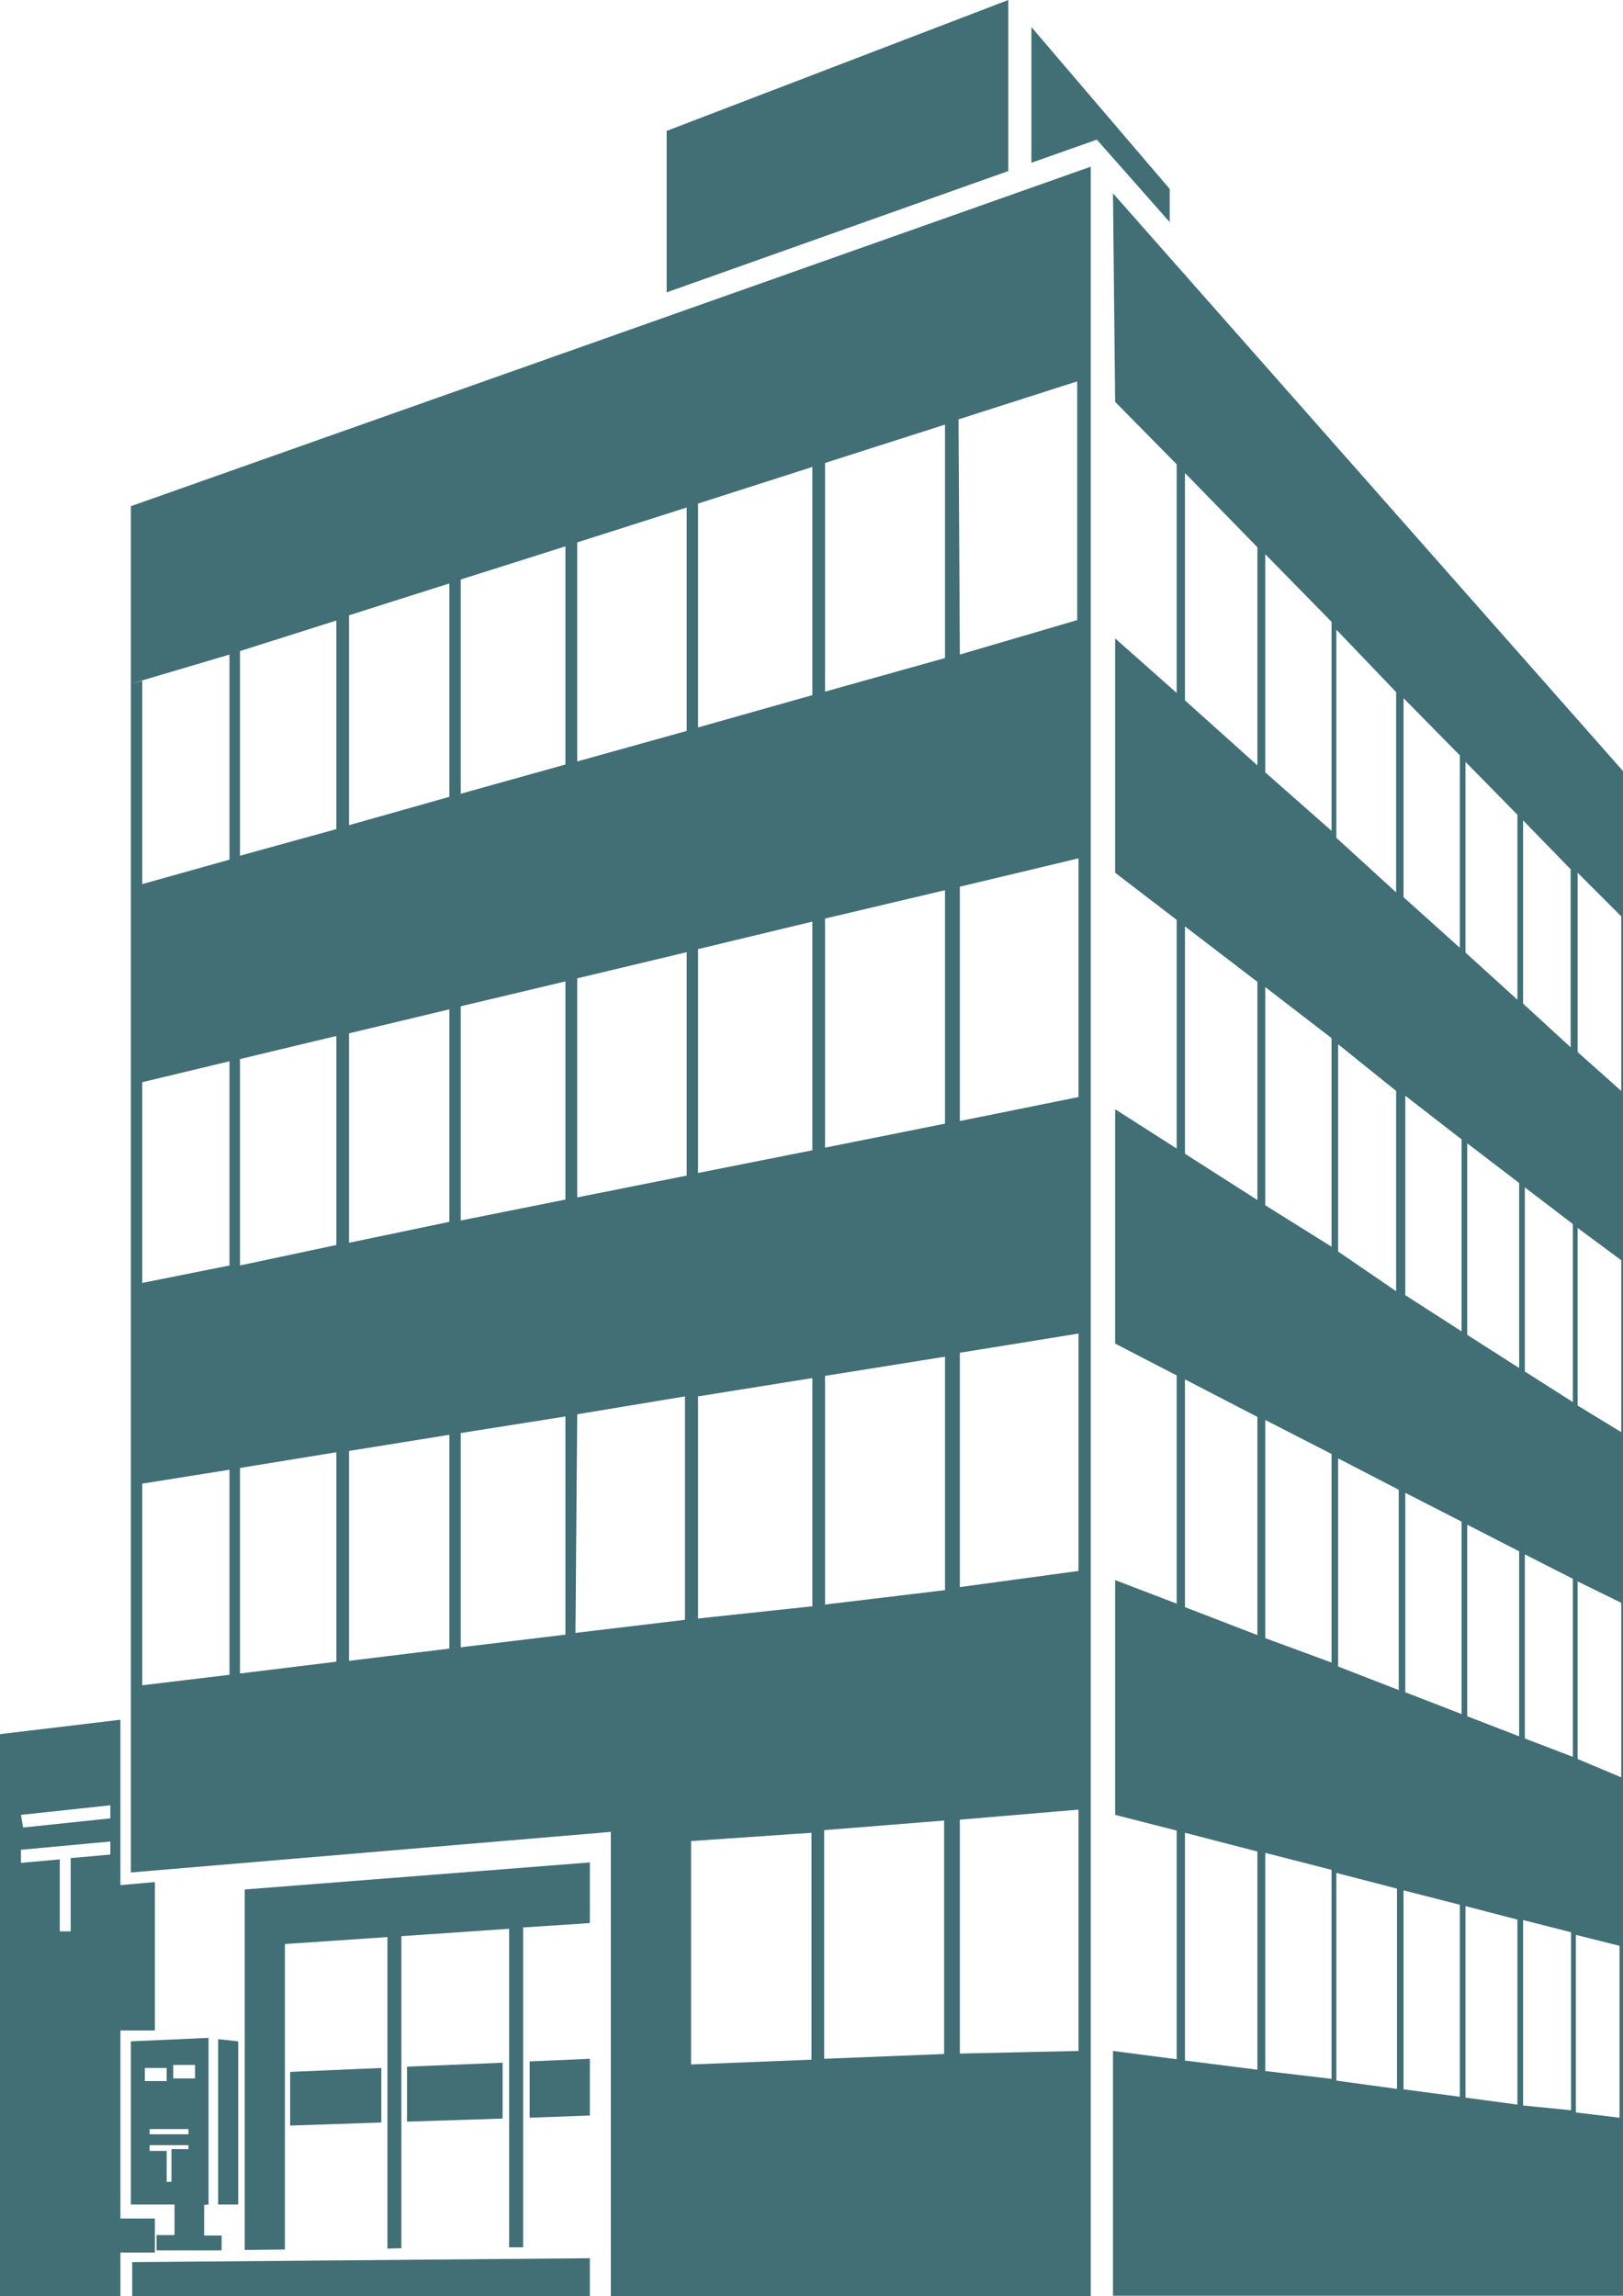
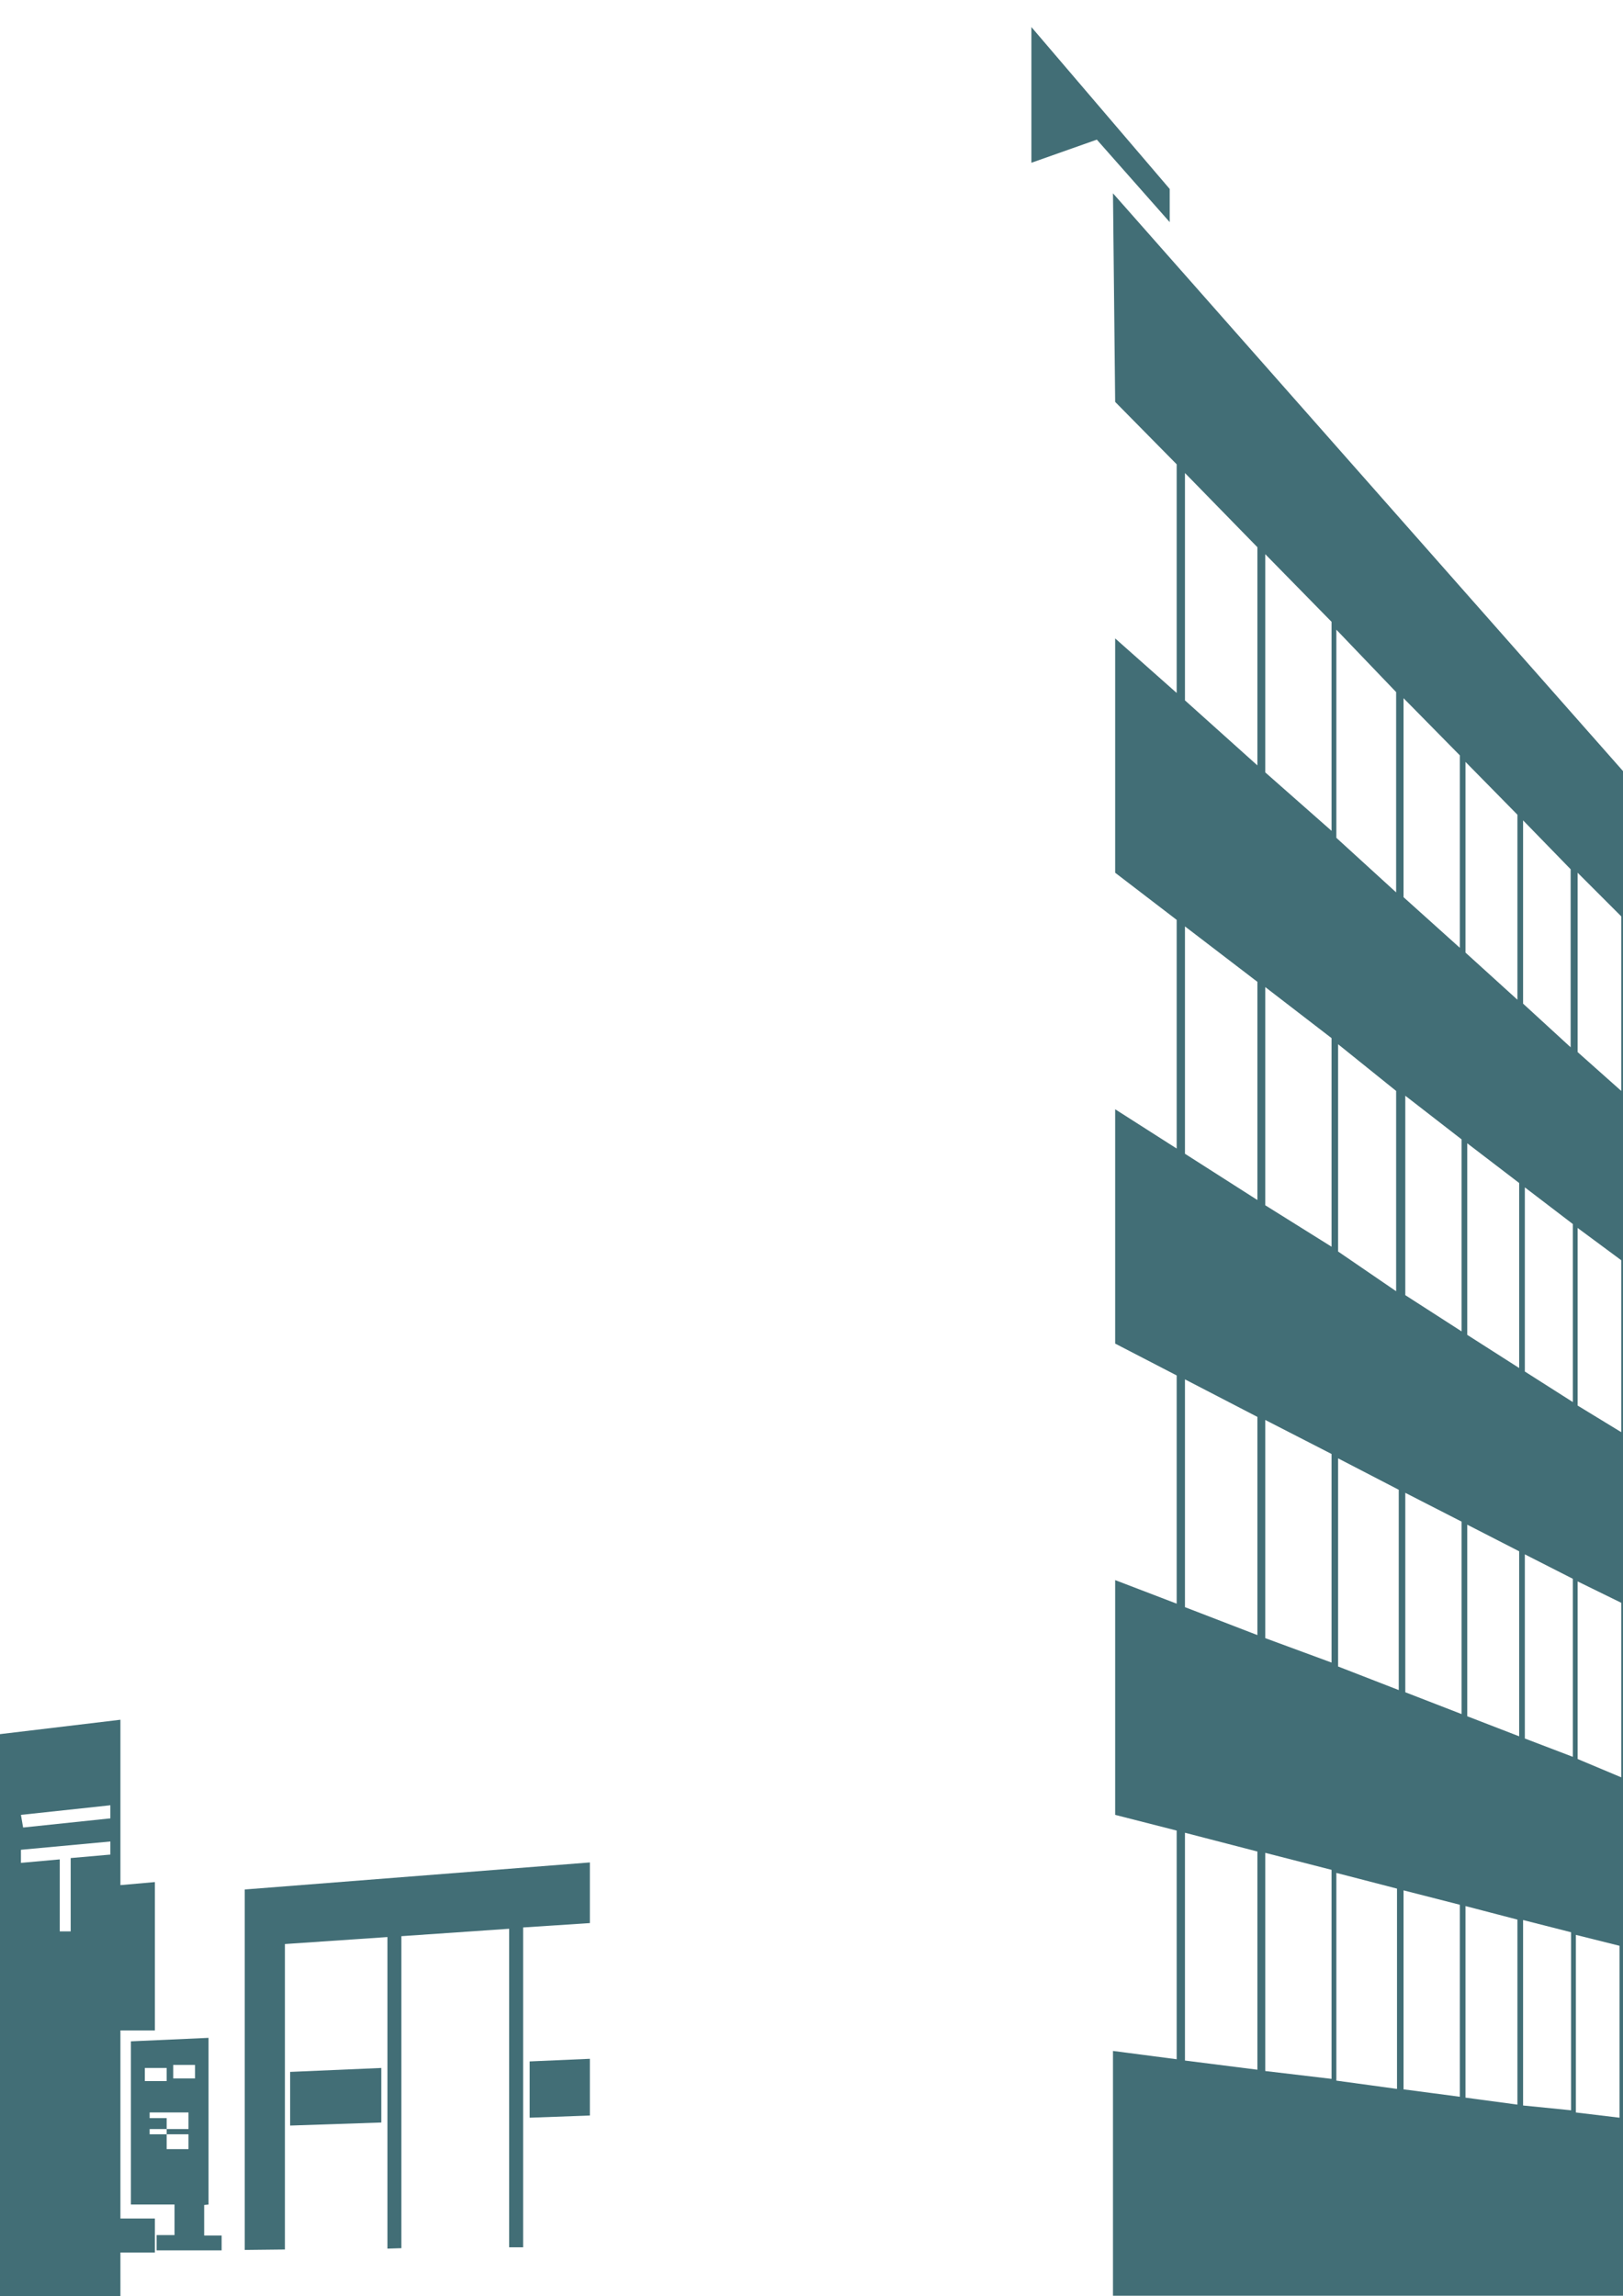
<svg xmlns="http://www.w3.org/2000/svg" viewBox="0 0 37.2 52.62">
  <defs>
    <style>.cls-1{fill:none;}.cls-2{clip-path:url(#clip-path);}.cls-3{fill:#426e76;}</style>
    <clipPath id="clip-path" transform="translate(0 0)">
      <rect class="cls-1" width="37.2" height="52.62" />
    </clipPath>
  </defs>
  <g id="Calque_2" data-name="Calque 2">
    <g id="Calque_1-2" data-name="Calque 1">
      <g id="Administration_publique" data-name="Administration publique">
        <g class="cls-2">
-           <polygon class="cls-3" points="9.33 47.36 9.33 48.62 11.52 48.55 11.52 47.27 9.33 47.36" />
          <polygon class="cls-3" points="6.65 47.48 6.65 48.71 8.74 48.64 8.74 47.39 6.65 47.48" />
          <path class="cls-3" d="M36.12,48.41V44.34l1,.25v3.94Zm-1.21-.16V44l1.1.28v4.08Zm-1.32-.18V43.68l1.19.31v4.24Zm-1.42-.19V43.32l1.29.33v4.4Zm-1.54-.2V42.92l1.39.36v4.59ZM29,47.46v-5l1.52.39v4.79Zm-1.84-.24V42l1.66.43v5Zm9-6.91V36.24l1,.49v4Zm-1.21-.47V35.62l1.1.56v4.08Zm-1.32-.51V34.94l1.19.61v4.24Zm-1.42-.55V34.21l1.29.66v4.41Zm-1.54-.59V33.42l1.39.72v4.59ZM29,37.54v-5l1.52.78v4.78Zm-1.84-.71V31.61l1.66.86v5Zm9-4.62V28.14l1,.74v3.94Zm-1.21-.78V27.21l1.1.84v4.08Zm-1.32-.84V26.2l1.19.91v4.24Zm-1.42-.91V25.11l1.29,1v4.4Zm-1.54-1V23.93L32,25v4.59ZM29,27.62v-5l1.52,1.17v4.78Zm-1.84-1.18V21.23l1.66,1.27v5Zm9-2.33V20l1,1V25ZM34.91,23V18.8L36,19.92V24Zm-1.32-1.17V17.46l1.19,1.21v4.24Zm-1.42-1.27V16l1.29,1.31v4.41ZM30.63,19.2V14.43L32,15.86v4.59ZM29,17.7v-5l1.52,1.55v4.79Zm-1.84-1.65V10.84l1.66,1.7v5Zm-1.6-6.84,1.41,1.43v5.24l-1.41-1.25V20l1.41,1.08v5.24l-1.41-.9v5.37l1.41.73v5.23l-1.41-.54v5.38l1.41.36v5.24L25.51,47v5.61H37.2V17.67L25.51,4.43Z" transform="translate(0 0)" />
-           <path class="cls-3" d="M15.84,42.19,18.6,42V47.2l-2.76.11Zm3.05-.25,2.75-.22v5.35l-2.75.11ZM22,41.7l2.72-.23V47L22,47.06ZM3.26,34l2-.32v4.7l-2,.24Zm2.24-.36,2.21-.36v4.8l-2.21.27ZM8,33.25l2.3-.37v4.9L8,38.06Zm2.56-.41,2.4-.38v5l-2.4.29Zm2.67-.43L15.7,32v5.12l-2.51.3ZM16,32l2.62-.42v5.23L16,37.09Zm2.91-.47,2.75-.44v5.35l-2.75.33ZM22,31l2.72-.44V36L22,36.37ZM3.26,24.8l2-.48V29l-2,.4Zm2.24-.53,2.21-.53v4.79L5.5,29ZM8,23.68l2.3-.55V28L8,28.48Zm2.56-.62,2.4-.57v5l-2.4.48Zm2.67-.64,2.51-.6v5.12l-2.51.5ZM16,21.75l2.62-.63v5.24L16,26.88Zm2.91-.7,2.75-.65v5.35l-2.75.55ZM22,20.32l2.72-.65v5.47L22,25.69ZM5.26,15v4.7l-2,.56V15.6L3,15.67Zm.24-.08,2.21-.7V19l-2.21.61ZM8,14.1l2.3-.73v4.89L8,18.91Zm2.56-.82,2.4-.76v5l-2.4.67Zm2.67-.85,2.51-.8v5.12l-2.51.7ZM16,11.54l2.62-.84v5.23L16,16.67Zm2.91-.93,2.75-.88v5.35l-2.75.77Zm3.06-1,2.72-.87v5.47L22,15ZM3,11.6V42.91l11-.93V52.62H25V3.82Z" transform="translate(0 0)" />
          <polygon class="cls-3" points="26.81 4.33 23.64 0.62 23.64 3.73 25.14 3.2 26.81 5.09 26.81 4.33" />
-           <polygon class="cls-3" points="23.11 0 15.28 3 15.28 6.7 23.11 3.92 23.11 0" />
          <polygon class="cls-3" points="12.14 48.53 13.52 48.48 13.52 47.18 12.14 47.24 12.14 48.53" />
-           <polygon class="cls-3" points="3.03 51.84 3.03 52.62 13.52 52.62 13.52 51.75 3.03 51.84" />
-           <polygon class="cls-3" points="5 50.52 5.46 50.52 5.46 46.78 5 46.73 5 50.52" />
          <polygon class="cls-3" points="5.61 51.56 6.53 51.55 6.53 44.55 8.88 44.39 8.88 51.53 9.2 51.52 9.2 44.37 11.67 44.2 11.67 51.5 11.99 51.5 11.99 44.17 13.52 44.07 13.52 42.68 5.61 43.3 5.61 51.56" />
          <path class="cls-3" d="M.48,42.39l2.05-.19v.3l-.91.08v1.68l-.25,0V42.61l-.89.08Zm0-.8,2.05-.22v.3l-2,.21ZM0,39.74V52.62H2.76v-1h.79v-.78H2.76V46.53l.79,0V43.13l-.79.07V39.41Z" transform="translate(0 0)" />
-           <path class="cls-3" d="M4.47,47.63l-.5,0v-.31l.5,0Zm-.15,1.28-.89,0v-.12l.89,0Zm0,.34-.39,0V50H3.82v-.71H3.43v-.13l.89,0Zm-1-1.86.5,0v.3l-.5,0Zm1.46,3.13V46.7L3,46.78v3.74H4v.7H3.59v.35H5.08v-.34h-.4v-.7Z" transform="translate(0 0)" />
+           <path class="cls-3" d="M4.47,47.63l-.5,0v-.31l.5,0Zm-.15,1.28-.89,0v-.12l.89,0Zm0,.34-.39,0H3.82v-.71H3.43v-.13l.89,0Zm-1-1.86.5,0v.3l-.5,0Zm1.46,3.13V46.7L3,46.78v3.74H4v.7H3.59v.35H5.08v-.34h-.4v-.7Z" transform="translate(0 0)" />
        </g>
      </g>
    </g>
  </g>
</svg>